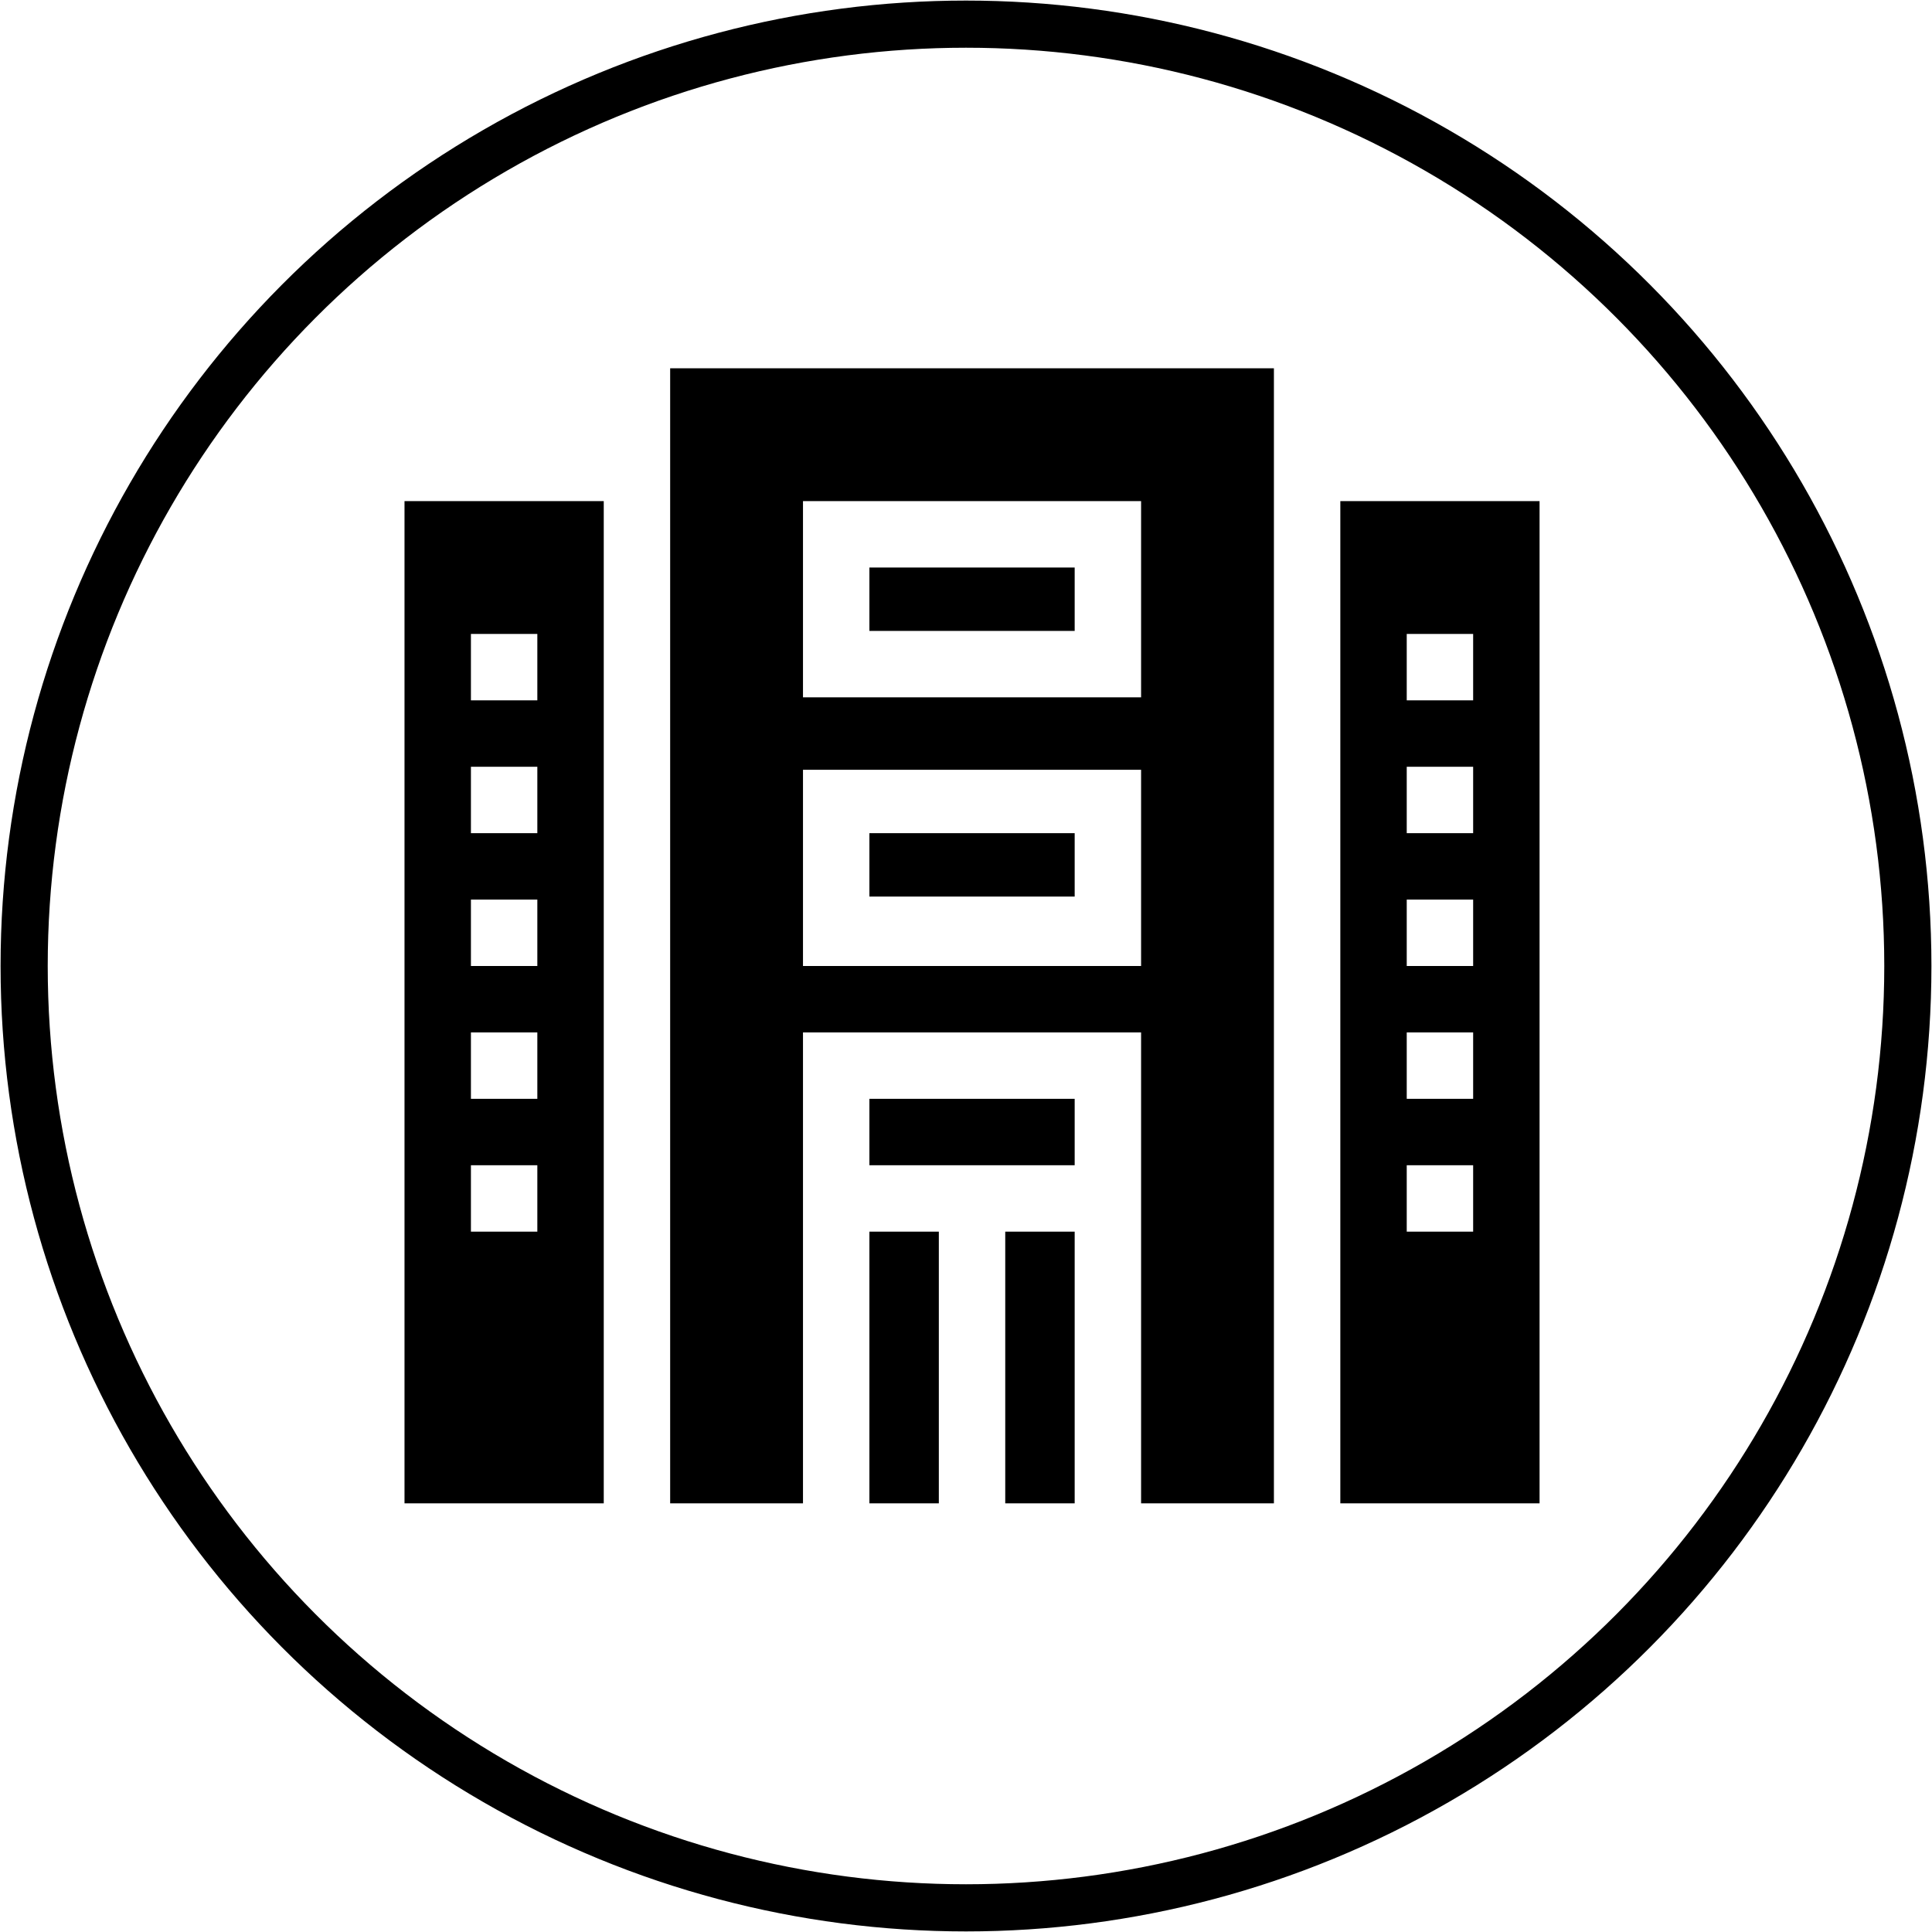
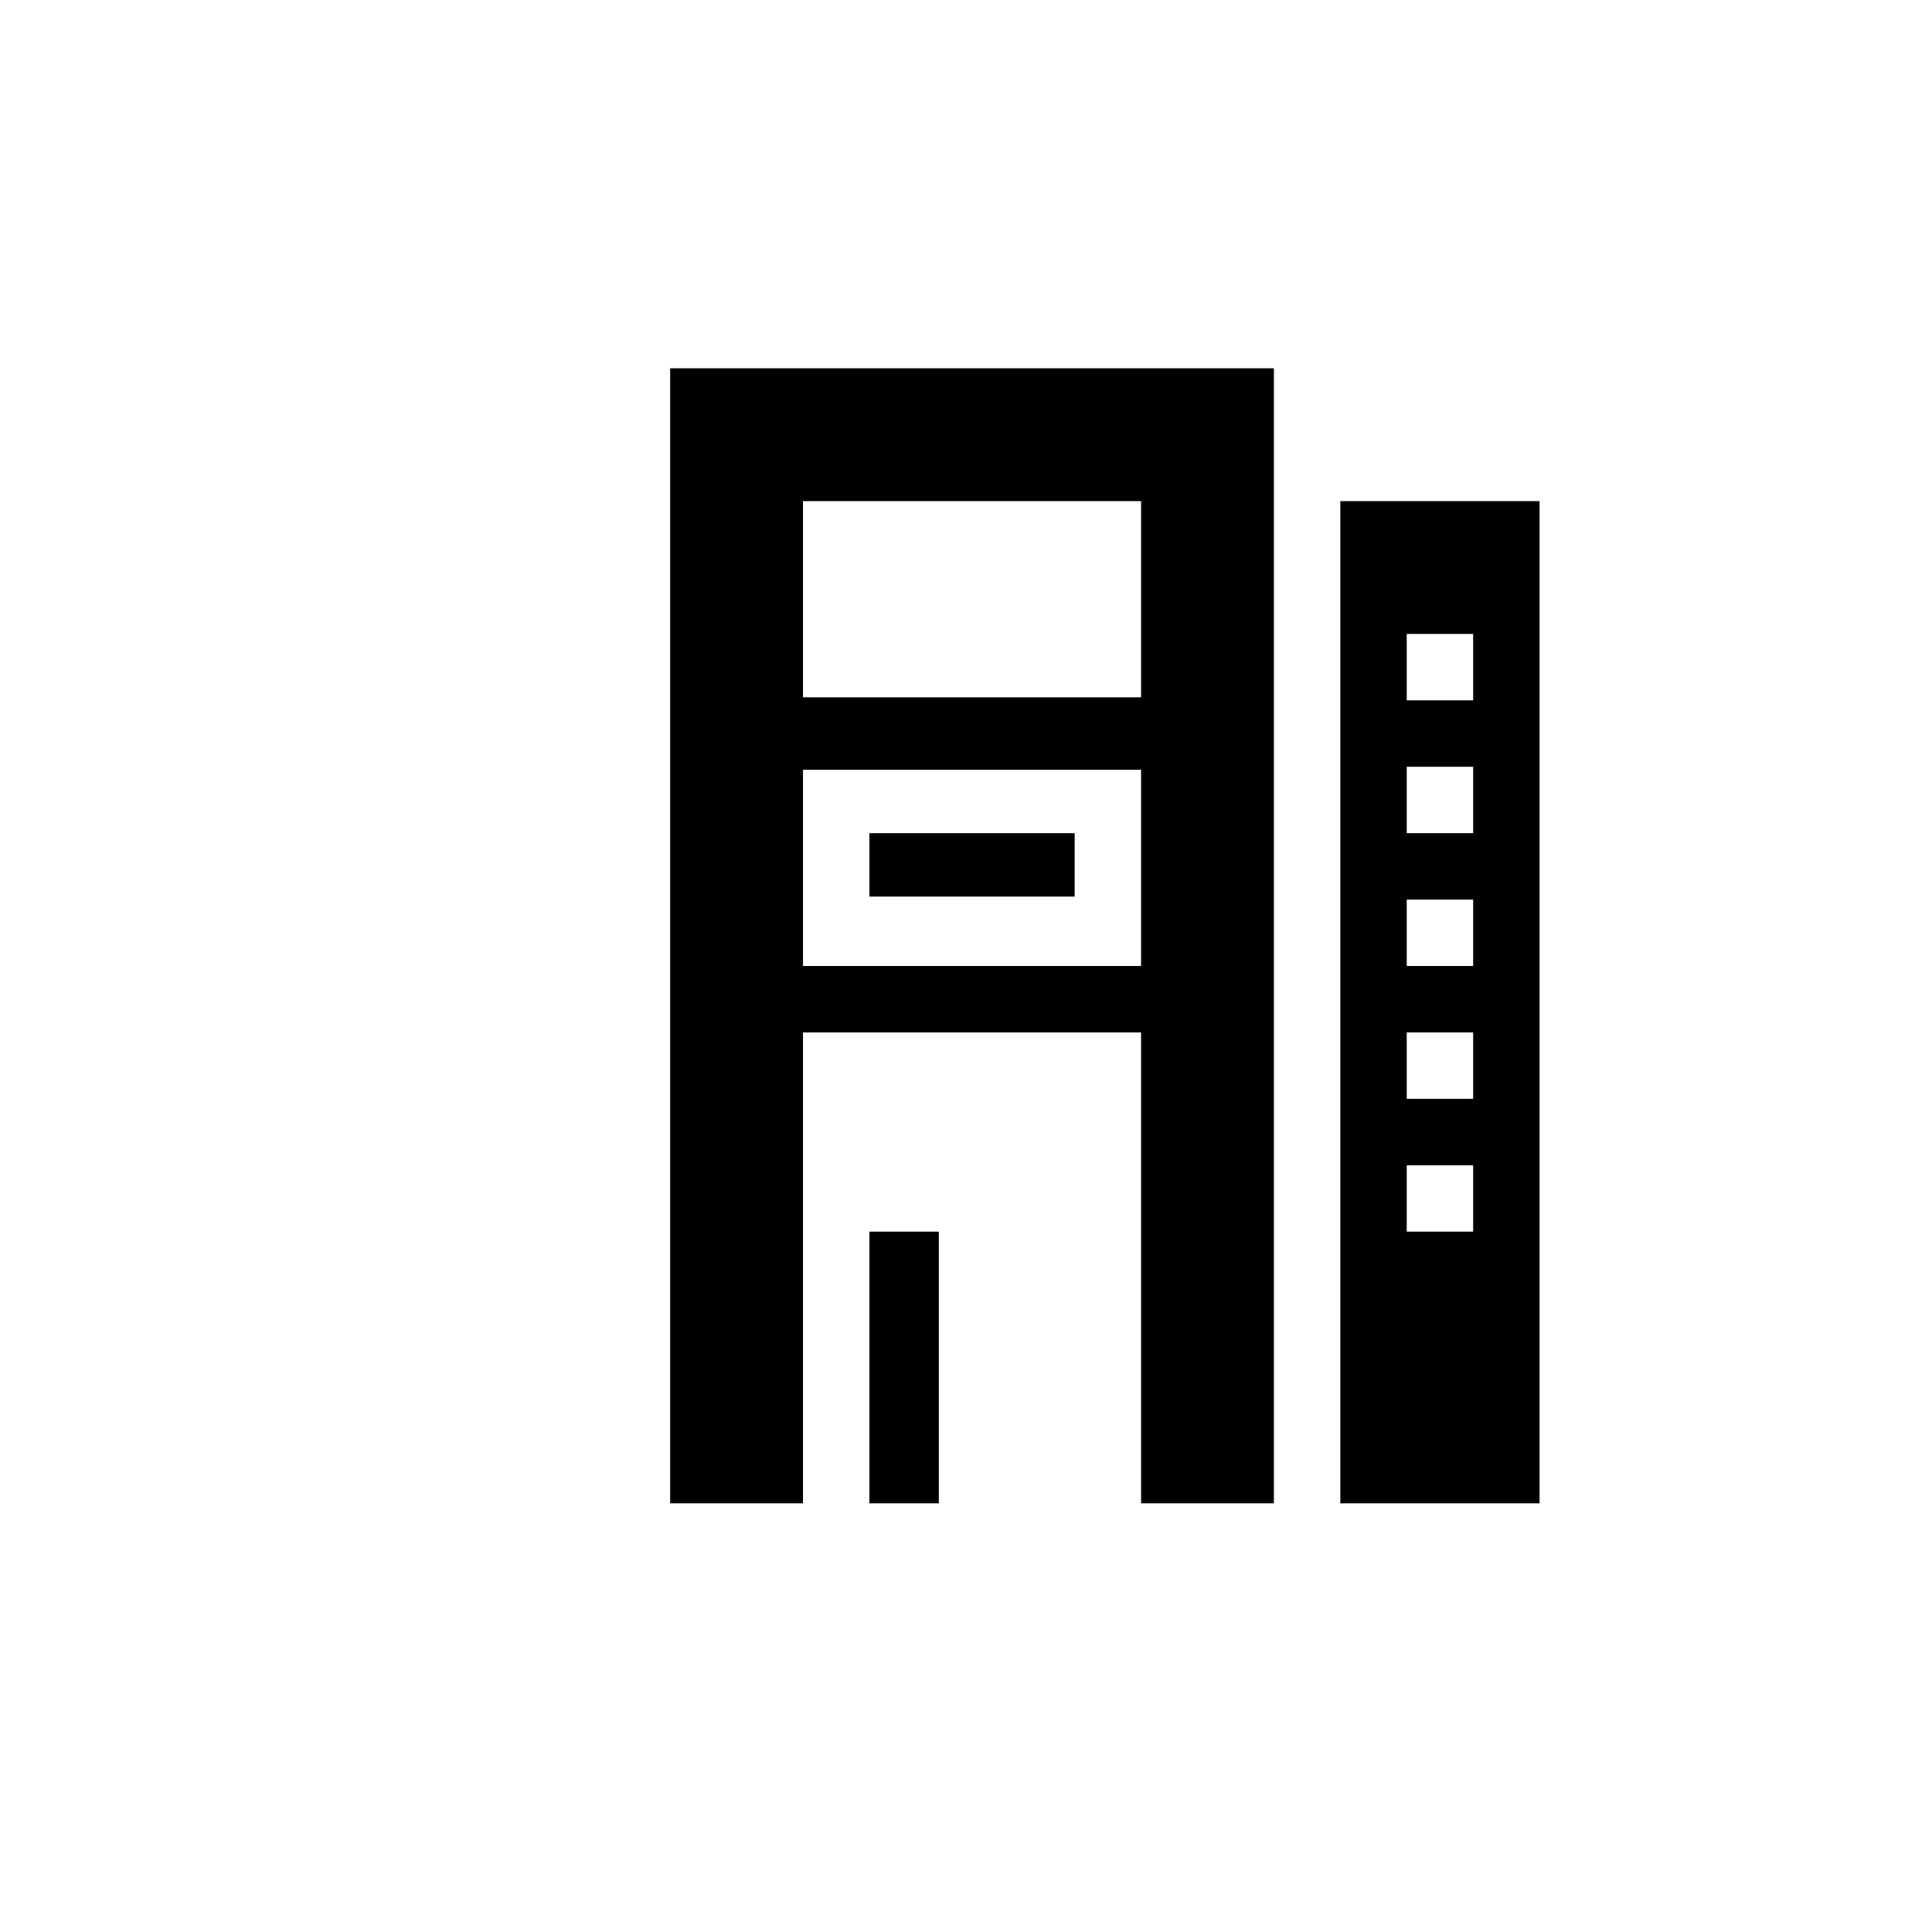
<svg xmlns="http://www.w3.org/2000/svg" version="1.1" id="Capa_1" x="0px" y="0px" viewBox="0 0 64 64" style="enable-background:new 0 0 64 64;" xml:space="preserve">
  <style type="text/css">
	.st0{fill:none;stroke:#000000;stroke-width:1.562;stroke-miterlimit:10;}
</style>
  <g>
-     <circle class="st0" cx="32" cy="32" r="31.2" />
    <g>
      <path d="M44.4,16.6v33.2H51V16.6H44.4z M46.6,36.4v-2.2h2.2v2.2H46.6z M48.8,38.6v2.2h-2.2v-2.2H48.8z M46.6,32v-2.2h2.2V32H46.6z     M46.6,27.6v-2.2h2.2v2.2H46.6z M46.6,23.2V21h2.2v2.2H46.6z" />
-       <path d="M20,16.6h-6.6v33.2H20V16.6z M17.8,25.4v2.2h-2.2v-2.2H17.8z M15.6,23.2V21h2.2v2.2H15.6z M17.8,29.8V32h-2.2v-2.2H17.8z     M17.8,34.2v2.2h-2.2v-2.2H17.8z M17.8,38.6v2.2h-2.2v-2.2H17.8z" />
-       <rect x="28.8" y="18.8" width="6.8" height="2.1" />
-       <rect x="28.8" y="36.4" width="6.8" height="2.2" />
      <rect x="28.8" y="27.6" width="6.8" height="2.1" />
-       <rect x="33.3" y="40.8" width="2.3" height="9" />
      <rect x="28.8" y="40.8" width="2.3" height="9" />
-       <path d="M42.2,12.2h-20v37.6h4.4V34.2h11.2v15.6h4.4V12.2z M26.6,16.6h11.2v6.5H26.6V16.6z M26.6,32v-6.5h11.2V32H26.6z" />
+       <path d="M42.2,12.2h-20v37.6h4.4V34.2h11.2v15.6h4.4z M26.6,16.6h11.2v6.5H26.6V16.6z M26.6,32v-6.5h11.2V32H26.6z" />
    </g>
  </g>
</svg>